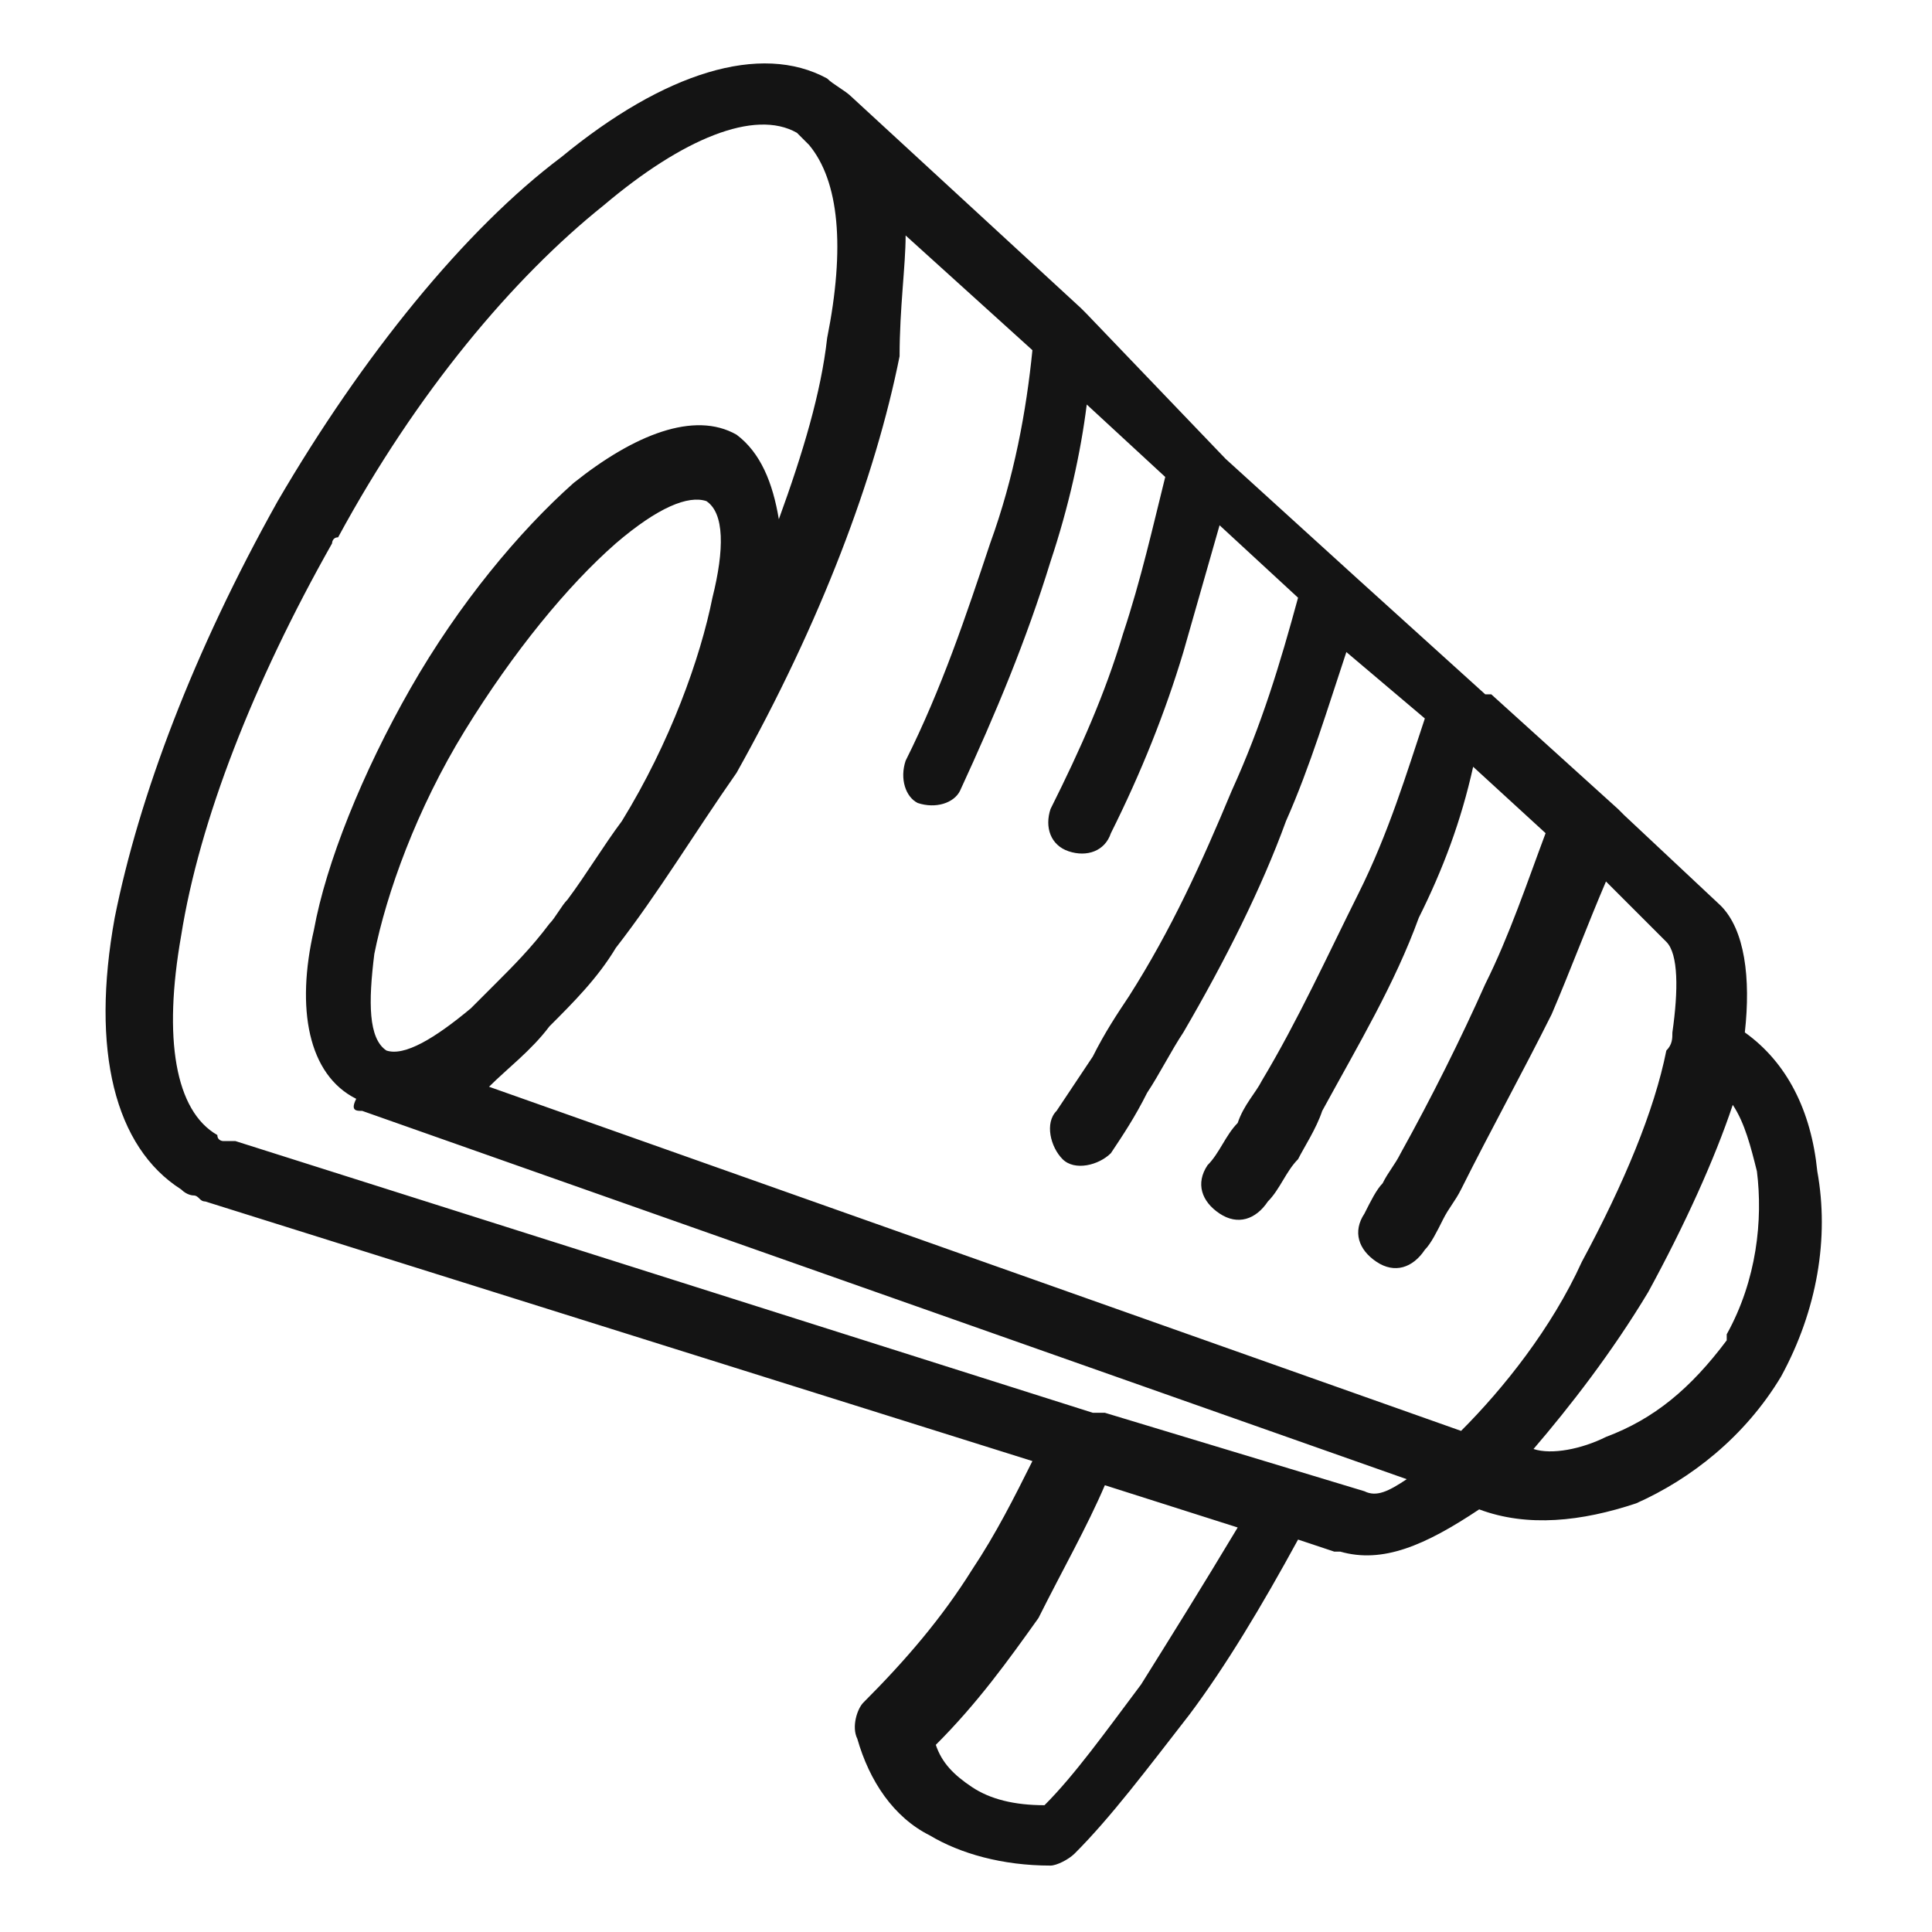
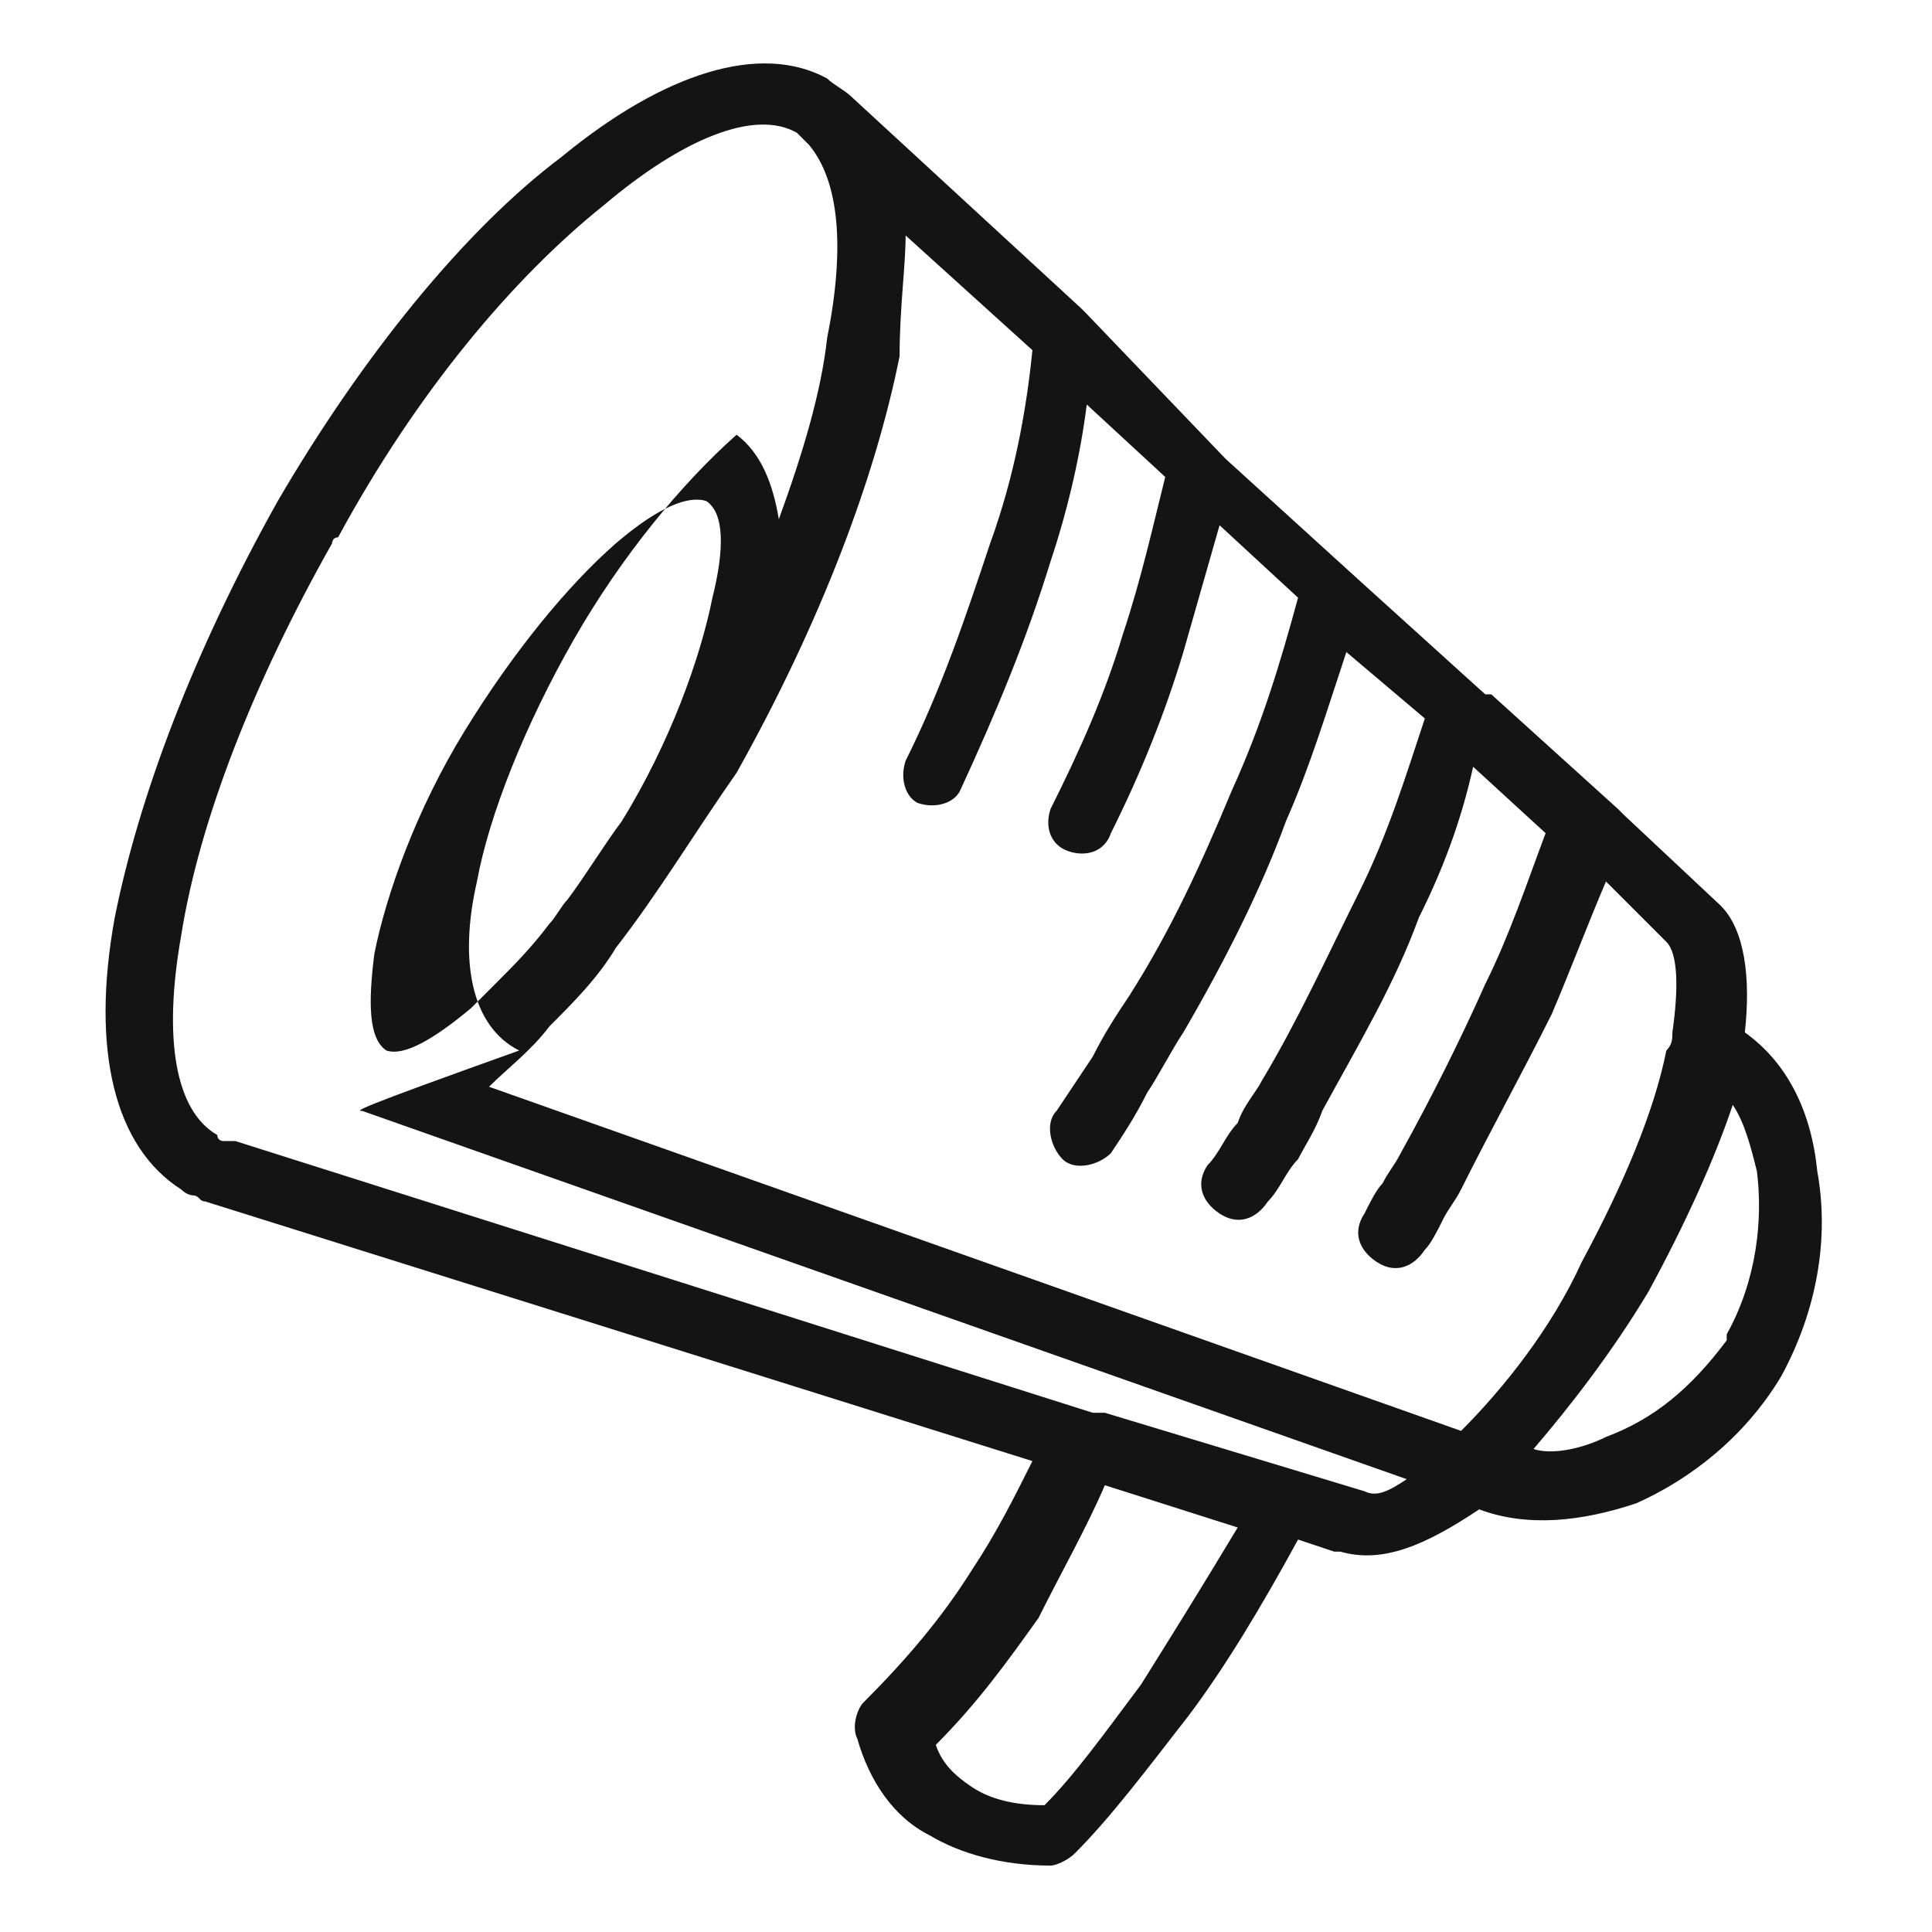
<svg xmlns="http://www.w3.org/2000/svg" version="1.1" id="Layer_1" x="0px" y="0px" width="32px" height="32px" viewBox="0 0 32 32" style="enable-background:new 0 0 32 32;" xml:space="preserve">
  <style type="text/css">
	.st0{fill:#141414;}
</style>
-   <path class="st0" d="M18.3,24.6l2.2,0.7c-0.6,1-1.1,1.8-1.6,2.6c-0.6,0.8-1.1,1.5-1.6,2c-0.5,0-0.9-0.1-1.2-0.3  c-0.3-0.2-0.5-0.4-0.6-0.7c0.7-0.7,1.2-1.4,1.7-2.1C17.6,26,18,25.3,18.3,24.6 M26.6,23.8c-0.4,0.2-0.9,0.3-1.2,0.2  c0.6-0.7,1.3-1.6,1.9-2.6c0.6-1.1,1.1-2.2,1.4-3.1c0.2,0.3,0.3,0.7,0.4,1.1c0.1,0.8,0,1.8-0.5,2.7c0,0,0,0,0,0.1  C28,23,27.4,23.5,26.6,23.8z M24.5,25c0.8,0.3,1.7,0.2,2.6-0.1c0.9-0.4,1.8-1.1,2.4-2.1l0,0c0.6-1.1,0.8-2.3,0.6-3.4  c-0.1-1-0.5-1.8-1.2-2.3c0.1-0.9,0-1.7-0.4-2.1c0,0,0,0,0,0l-1.6-1.5c0,0,0,0-0.1-0.1l-2.1-1.9c0,0,0,0-0.1,0l-2.1-1.9c0,0,0,0,0,0  l-2.2-2c0,0,0,0,0,0L18,5.2c0,0,0,0-0.1-0.1l-3.8-3.5c-0.1-0.1-0.3-0.2-0.4-0.3v0l0,0C12.6,0.7,11,1.2,9.3,2.6  C7.7,3.8,6,5.9,4.6,8.3l0,0c-1.4,2.5-2.3,4.9-2.7,6.9c-0.4,2.2,0,3.8,1.1,4.5l0,0l0,0c0.1,0.1,0.2,0.1,0.2,0.1  c0.1,0,0.1,0.1,0.2,0.1l13.7,4.3c-0.3,0.6-0.6,1.2-1,1.8c-0.5,0.8-1.1,1.5-1.8,2.2h0c-0.1,0.1-0.2,0.4-0.1,0.6  c0.2,0.7,0.6,1.3,1.2,1.6c0.5,0.3,1.2,0.5,2,0.5c0.1,0,0.3-0.1,0.4-0.2c0.6-0.6,1.2-1.4,1.9-2.3c0.6-0.8,1.2-1.8,1.8-2.9l0.6,0.2v0  c0,0,0,0,0.1,0C22.9,25.9,23.6,25.6,24.5,25z M24.2,23.7L8.1,18c0.3-0.3,0.7-0.6,1-1c0.4-0.4,0.8-0.8,1.1-1.3c0.7-0.9,1.3-1.9,2-2.9  l0,0l0,0l0,0c1.4-2.5,2.3-4.9,2.7-6.9C14.9,5.1,15,4.4,15,3.9l2.1,1.9c-0.1,1-0.3,2.1-0.7,3.2c-0.4,1.2-0.8,2.4-1.4,3.6  c-0.1,0.3,0,0.6,0.2,0.7c0.3,0.1,0.6,0,0.7-0.2c0.6-1.3,1.1-2.5,1.5-3.8c0.3-0.9,0.5-1.8,0.6-2.6l1.3,1.2c-0.2,0.8-0.4,1.7-0.7,2.6  c-0.3,1-0.7,1.9-1.2,2.9c-0.1,0.3,0,0.6,0.3,0.7c0.3,0.1,0.6,0,0.7-0.3c0.5-1,0.9-2,1.2-3c0.2-0.7,0.4-1.4,0.6-2.1l1.3,1.2  c-0.3,1.1-0.6,2.1-1.1,3.2c-0.5,1.2-1,2.3-1.7,3.4c-0.2,0.3-0.4,0.6-0.6,1c-0.2,0.3-0.4,0.6-0.6,0.9c-0.2,0.2-0.1,0.6,0.1,0.8  c0.2,0.2,0.6,0.1,0.8-0.1c0.2-0.3,0.4-0.6,0.6-1c0.2-0.3,0.4-0.7,0.6-1c0.7-1.2,1.3-2.4,1.7-3.5c0.4-0.9,0.7-1.9,1-2.8l1.3,1.1  c-0.3,0.9-0.6,1.9-1.1,2.9c-0.5,1-1,2.1-1.6,3.1c-0.1,0.2-0.3,0.4-0.4,0.7c-0.2,0.2-0.3,0.5-0.5,0.7c-0.2,0.3-0.1,0.6,0.2,0.8  c0.3,0.2,0.6,0.1,0.8-0.2c0.2-0.2,0.3-0.5,0.5-0.7c0.1-0.2,0.3-0.5,0.4-0.8c0.6-1.1,1.2-2.1,1.6-3.2c0.4-0.8,0.7-1.6,0.9-2.5  l1.2,1.1c-0.3,0.8-0.6,1.7-1,2.5c-0.4,0.9-0.9,1.9-1.4,2.8c-0.1,0.2-0.2,0.3-0.3,0.5c-0.1,0.1-0.2,0.3-0.3,0.5  c-0.2,0.3-0.1,0.6,0.2,0.8c0.3,0.2,0.6,0.1,0.8-0.2c0.1-0.1,0.2-0.3,0.3-0.5c0.1-0.2,0.2-0.3,0.3-0.5c0.5-1,1-1.9,1.5-2.9  c0.3-0.7,0.6-1.5,0.9-2.2l1,1c0.2,0.2,0.2,0.8,0.1,1.5l0,0c0,0.1,0,0.2-0.1,0.3c-0.2,1-0.7,2.2-1.4,3.5C25.7,22,24.9,23,24.2,23.7z   M6,18.4L6,18.4l17.3,6.1c-0.3,0.2-0.5,0.3-0.7,0.2l-4.3-1.3c0,0,0,0-0.1,0c0,0-0.1,0-0.1,0L3.9,18.9c0,0,0,0-0.1,0c0,0-0.1,0-0.1,0  c0,0-0.1,0-0.1-0.1v0c-0.7-0.4-0.9-1.6-0.6-3.3c0.3-1.9,1.2-4.2,2.5-6.5c0,0,0-0.1,0.1-0.1C6.9,6.5,8.5,4.6,10,3.4  c1.3-1.1,2.5-1.6,3.2-1.2l0,0c0,0,0.1,0.1,0.1,0.1l0.1,0.1C13.9,3,14,4.1,13.7,5.6c-0.1,0.9-0.4,1.9-0.8,3c-0.1-0.6-0.3-1.1-0.7-1.4  c0,0,0,0,0,0c-0.7-0.4-1.7,0-2.7,0.8c-0.9,0.8-1.9,2-2.7,3.4l0,0c-0.8,1.4-1.4,2.9-1.6,4c-0.3,1.3-0.1,2.4,0.7,2.8  C5.8,18.4,5.9,18.4,6,18.4z M6.4,17.4L6.4,17.4L6.4,17.4c-0.3-0.2-0.3-0.8-0.2-1.6c0.2-1,0.7-2.4,1.5-3.7l0,0  c0.8-1.3,1.7-2.4,2.5-3.1c0.7-0.6,1.2-0.8,1.5-0.7l0,0c0.3,0.2,0.3,0.8,0.1,1.6c-0.2,1-0.7,2.4-1.5,3.7l0,0C10,14,9.7,14.5,9.4,14.9  c-0.1,0.1-0.2,0.3-0.3,0.4c-0.3,0.4-0.6,0.7-0.9,1c-0.1,0.1-0.3,0.3-0.4,0.4C7.2,17.2,6.7,17.5,6.4,17.4L6.4,17.4z" />
+   <path class="st0" d="M18.3,24.6l2.2,0.7c-0.6,1-1.1,1.8-1.6,2.6c-0.6,0.8-1.1,1.5-1.6,2c-0.5,0-0.9-0.1-1.2-0.3  c-0.3-0.2-0.5-0.4-0.6-0.7c0.7-0.7,1.2-1.4,1.7-2.1C17.6,26,18,25.3,18.3,24.6 M26.6,23.8c-0.4,0.2-0.9,0.3-1.2,0.2  c0.6-0.7,1.3-1.6,1.9-2.6c0.6-1.1,1.1-2.2,1.4-3.1c0.2,0.3,0.3,0.7,0.4,1.1c0.1,0.8,0,1.8-0.5,2.7c0,0,0,0,0,0.1  C28,23,27.4,23.5,26.6,23.8z M24.5,25c0.8,0.3,1.7,0.2,2.6-0.1c0.9-0.4,1.8-1.1,2.4-2.1l0,0c0.6-1.1,0.8-2.3,0.6-3.4  c-0.1-1-0.5-1.8-1.2-2.3c0.1-0.9,0-1.7-0.4-2.1c0,0,0,0,0,0l-1.6-1.5c0,0,0,0-0.1-0.1l-2.1-1.9c0,0,0,0-0.1,0l-2.1-1.9c0,0,0,0,0,0  l-2.2-2c0,0,0,0,0,0L18,5.2c0,0,0,0-0.1-0.1l-3.8-3.5c-0.1-0.1-0.3-0.2-0.4-0.3v0l0,0C12.6,0.7,11,1.2,9.3,2.6  C7.7,3.8,6,5.9,4.6,8.3l0,0c-1.4,2.5-2.3,4.9-2.7,6.9c-0.4,2.2,0,3.8,1.1,4.5l0,0l0,0c0.1,0.1,0.2,0.1,0.2,0.1  c0.1,0,0.1,0.1,0.2,0.1l13.7,4.3c-0.3,0.6-0.6,1.2-1,1.8c-0.5,0.8-1.1,1.5-1.8,2.2h0c-0.1,0.1-0.2,0.4-0.1,0.6  c0.2,0.7,0.6,1.3,1.2,1.6c0.5,0.3,1.2,0.5,2,0.5c0.1,0,0.3-0.1,0.4-0.2c0.6-0.6,1.2-1.4,1.9-2.3c0.6-0.8,1.2-1.8,1.8-2.9l0.6,0.2v0  c0,0,0,0,0.1,0C22.9,25.9,23.6,25.6,24.5,25z M24.2,23.7L8.1,18c0.3-0.3,0.7-0.6,1-1c0.4-0.4,0.8-0.8,1.1-1.3c0.7-0.9,1.3-1.9,2-2.9  l0,0l0,0l0,0c1.4-2.5,2.3-4.9,2.7-6.9C14.9,5.1,15,4.4,15,3.9l2.1,1.9c-0.1,1-0.3,2.1-0.7,3.2c-0.4,1.2-0.8,2.4-1.4,3.6  c-0.1,0.3,0,0.6,0.2,0.7c0.3,0.1,0.6,0,0.7-0.2c0.6-1.3,1.1-2.5,1.5-3.8c0.3-0.9,0.5-1.8,0.6-2.6l1.3,1.2c-0.2,0.8-0.4,1.7-0.7,2.6  c-0.3,1-0.7,1.9-1.2,2.9c-0.1,0.3,0,0.6,0.3,0.7c0.3,0.1,0.6,0,0.7-0.3c0.5-1,0.9-2,1.2-3c0.2-0.7,0.4-1.4,0.6-2.1l1.3,1.2  c-0.3,1.1-0.6,2.1-1.1,3.2c-0.5,1.2-1,2.3-1.7,3.4c-0.2,0.3-0.4,0.6-0.6,1c-0.2,0.3-0.4,0.6-0.6,0.9c-0.2,0.2-0.1,0.6,0.1,0.8  c0.2,0.2,0.6,0.1,0.8-0.1c0.2-0.3,0.4-0.6,0.6-1c0.2-0.3,0.4-0.7,0.6-1c0.7-1.2,1.3-2.4,1.7-3.5c0.4-0.9,0.7-1.9,1-2.8l1.3,1.1  c-0.3,0.9-0.6,1.9-1.1,2.9c-0.5,1-1,2.1-1.6,3.1c-0.1,0.2-0.3,0.4-0.4,0.7c-0.2,0.2-0.3,0.5-0.5,0.7c-0.2,0.3-0.1,0.6,0.2,0.8  c0.3,0.2,0.6,0.1,0.8-0.2c0.2-0.2,0.3-0.5,0.5-0.7c0.1-0.2,0.3-0.5,0.4-0.8c0.6-1.1,1.2-2.1,1.6-3.2c0.4-0.8,0.7-1.6,0.9-2.5  l1.2,1.1c-0.3,0.8-0.6,1.7-1,2.5c-0.4,0.9-0.9,1.9-1.4,2.8c-0.1,0.2-0.2,0.3-0.3,0.5c-0.1,0.1-0.2,0.3-0.3,0.5  c-0.2,0.3-0.1,0.6,0.2,0.8c0.3,0.2,0.6,0.1,0.8-0.2c0.1-0.1,0.2-0.3,0.3-0.5c0.1-0.2,0.2-0.3,0.3-0.5c0.5-1,1-1.9,1.5-2.9  c0.3-0.7,0.6-1.5,0.9-2.2l1,1c0.2,0.2,0.2,0.8,0.1,1.5l0,0c0,0.1,0,0.2-0.1,0.3c-0.2,1-0.7,2.2-1.4,3.5C25.7,22,24.9,23,24.2,23.7z   M6,18.4L6,18.4l17.3,6.1c-0.3,0.2-0.5,0.3-0.7,0.2l-4.3-1.3c0,0,0,0-0.1,0c0,0-0.1,0-0.1,0L3.9,18.9c0,0,0,0-0.1,0c0,0-0.1,0-0.1,0  c0,0-0.1,0-0.1-0.1v0c-0.7-0.4-0.9-1.6-0.6-3.3c0.3-1.9,1.2-4.2,2.5-6.5c0,0,0-0.1,0.1-0.1C6.9,6.5,8.5,4.6,10,3.4  c1.3-1.1,2.5-1.6,3.2-1.2l0,0c0,0,0.1,0.1,0.1,0.1l0.1,0.1C13.9,3,14,4.1,13.7,5.6c-0.1,0.9-0.4,1.9-0.8,3c-0.1-0.6-0.3-1.1-0.7-1.4  c0,0,0,0,0,0c-0.9,0.8-1.9,2-2.7,3.4l0,0c-0.8,1.4-1.4,2.9-1.6,4c-0.3,1.3-0.1,2.4,0.7,2.8  C5.8,18.4,5.9,18.4,6,18.4z M6.4,17.4L6.4,17.4L6.4,17.4c-0.3-0.2-0.3-0.8-0.2-1.6c0.2-1,0.7-2.4,1.5-3.7l0,0  c0.8-1.3,1.7-2.4,2.5-3.1c0.7-0.6,1.2-0.8,1.5-0.7l0,0c0.3,0.2,0.3,0.8,0.1,1.6c-0.2,1-0.7,2.4-1.5,3.7l0,0C10,14,9.7,14.5,9.4,14.9  c-0.1,0.1-0.2,0.3-0.3,0.4c-0.3,0.4-0.6,0.7-0.9,1c-0.1,0.1-0.3,0.3-0.4,0.4C7.2,17.2,6.7,17.5,6.4,17.4L6.4,17.4z" />
</svg>